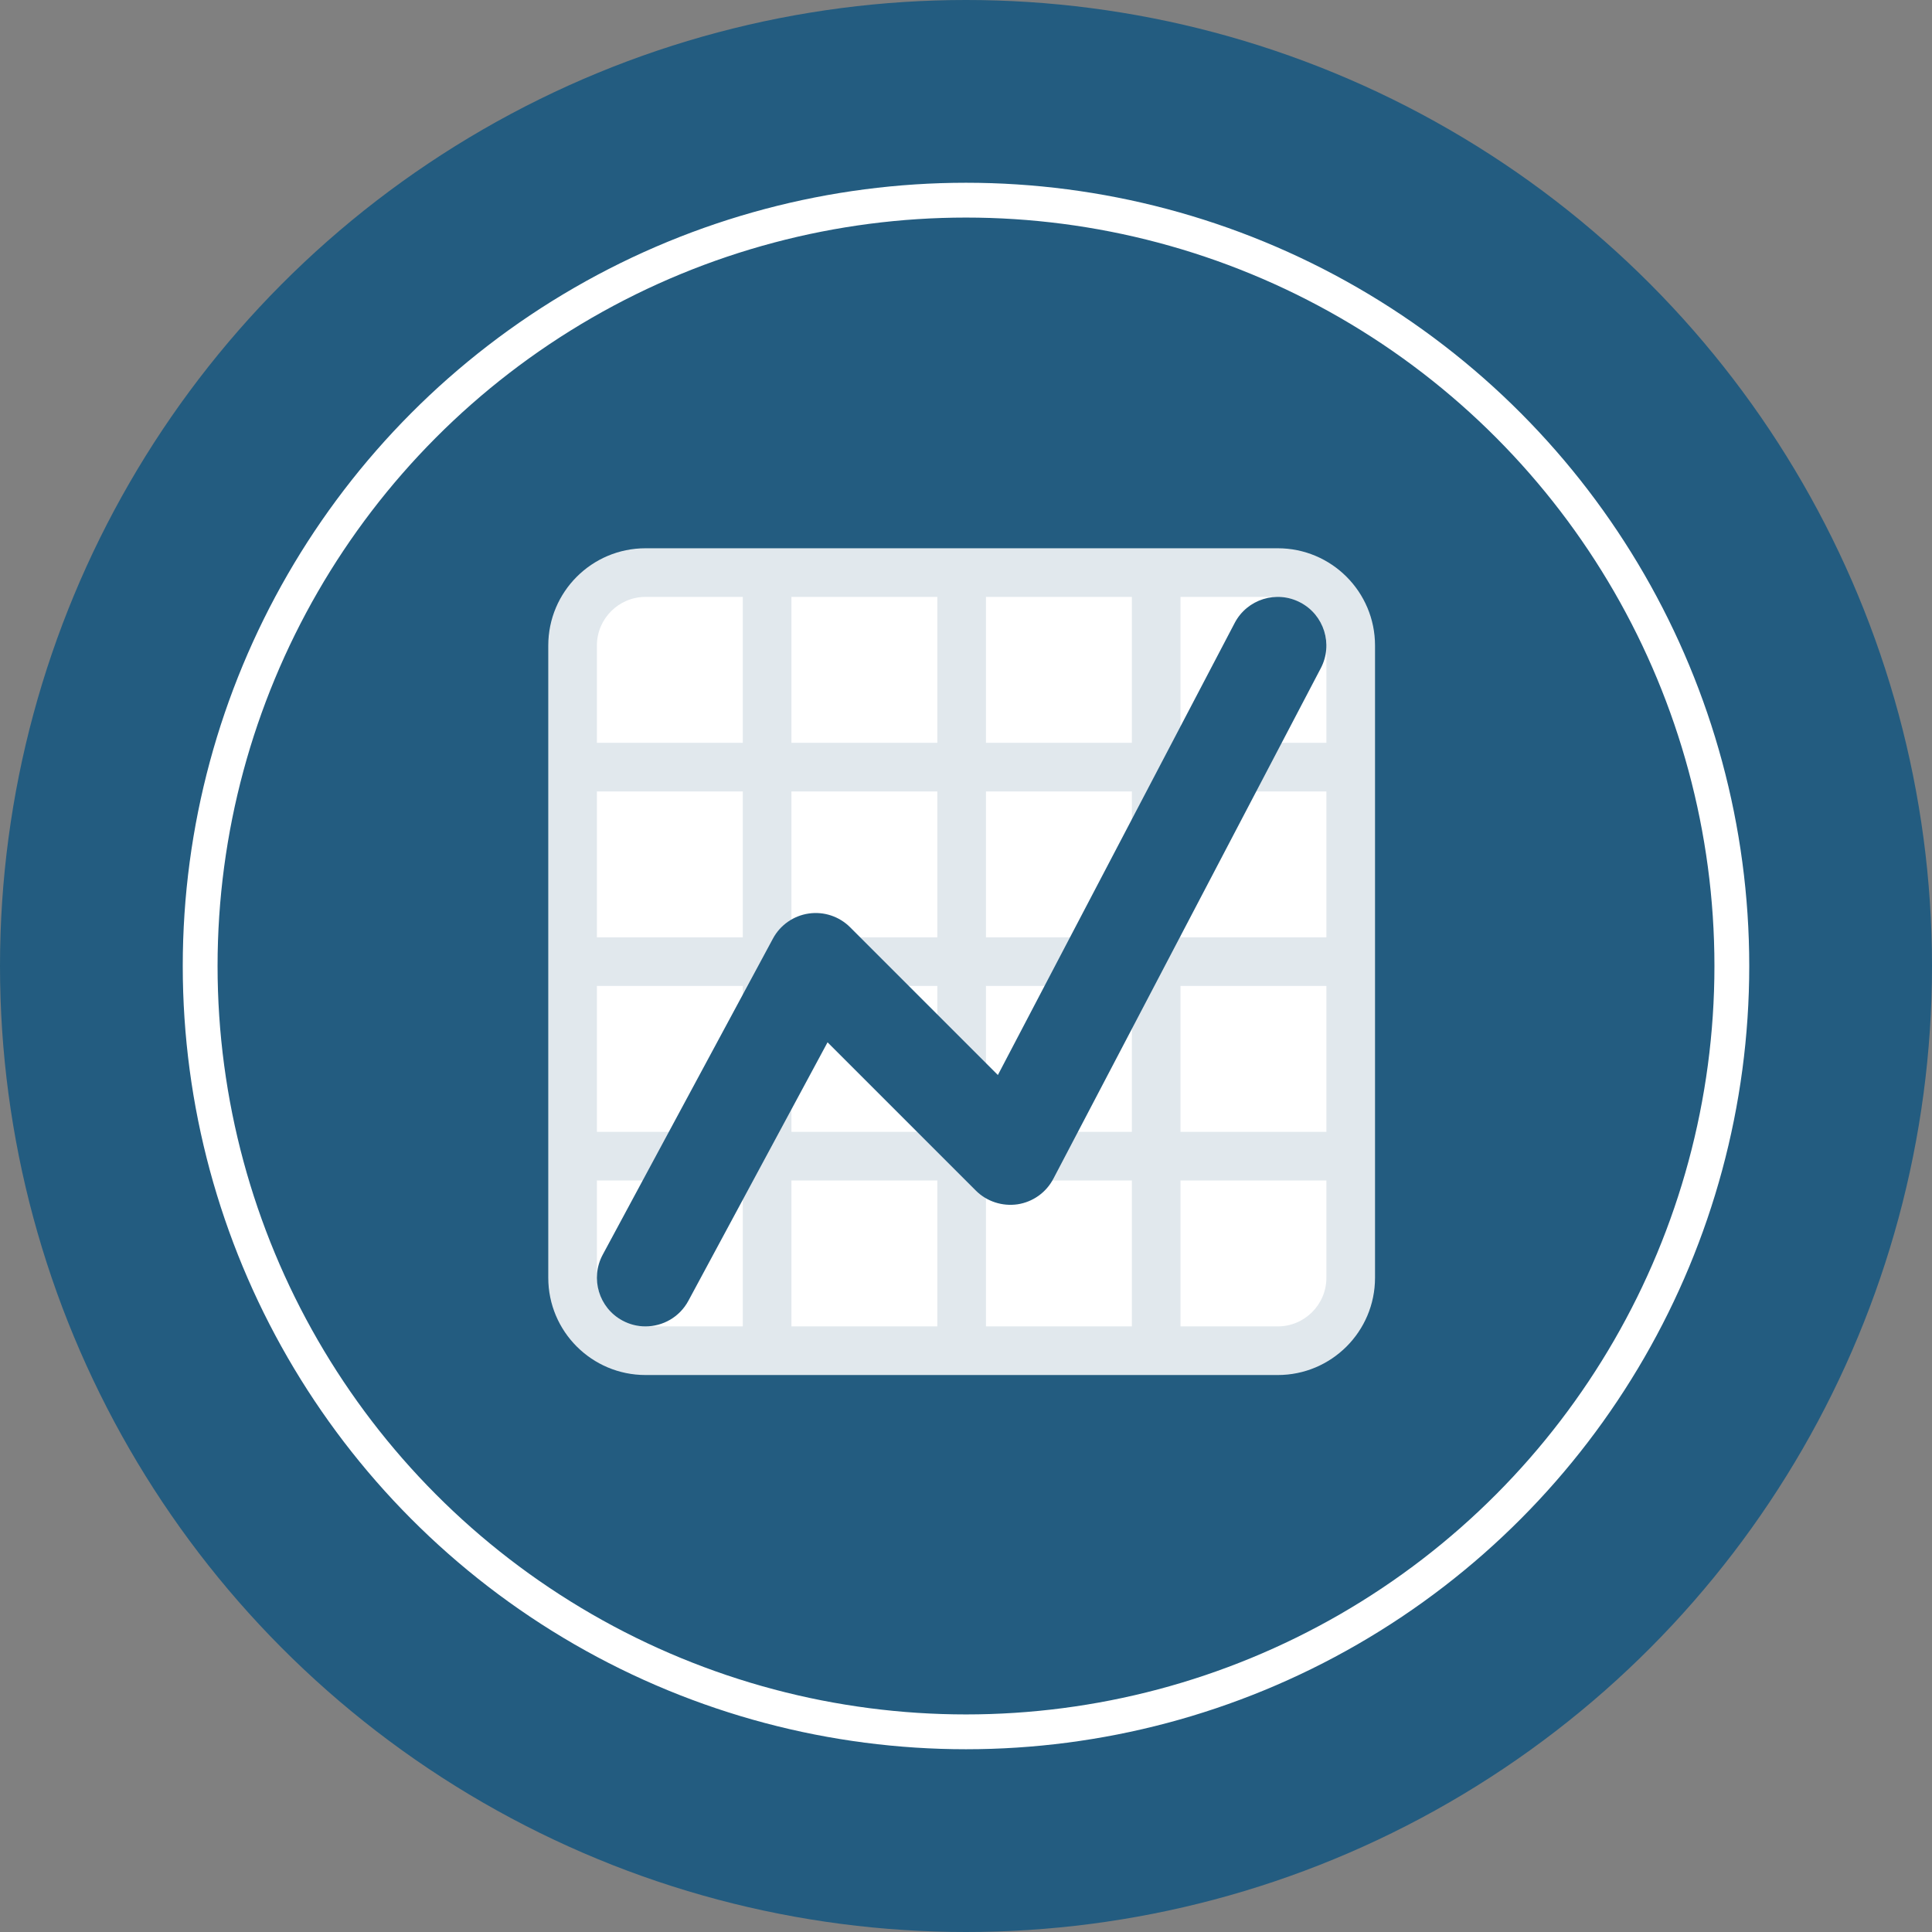
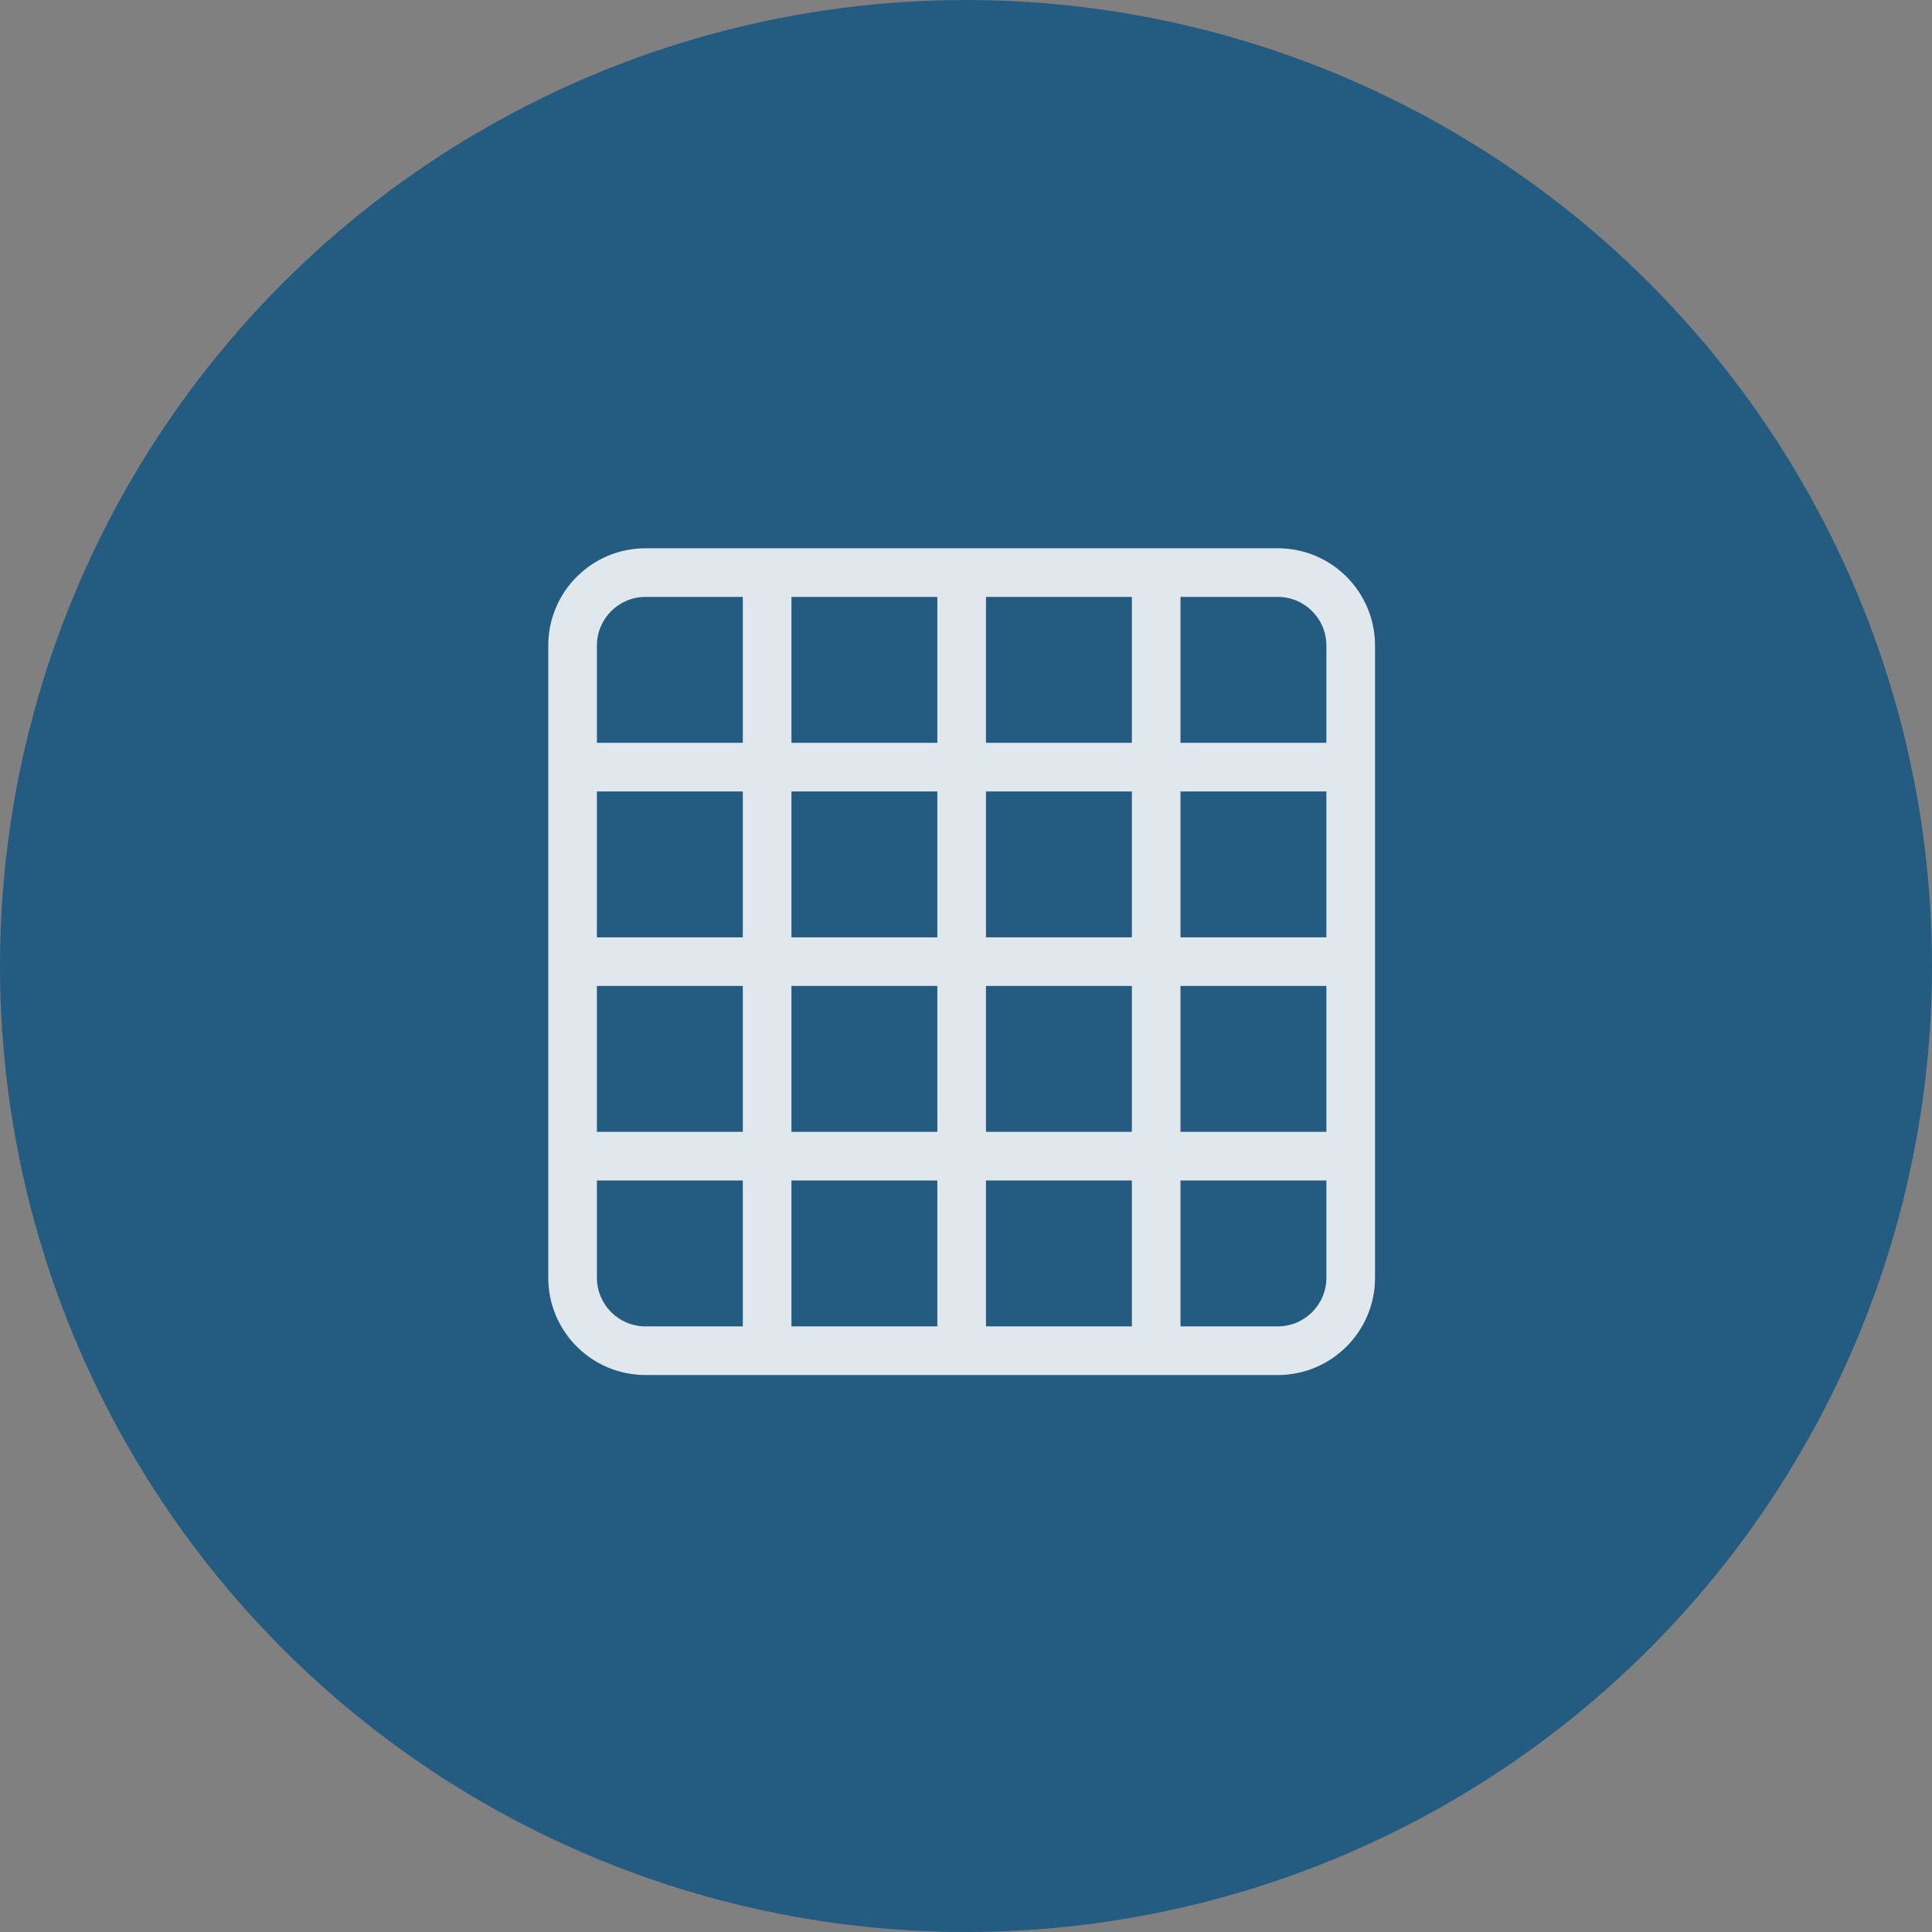
<svg xmlns="http://www.w3.org/2000/svg" width="222" height="222" viewBox="0 0 222 222" fill="none">
  <rect x="0" y="0" width="222" height="222" fill="#808080" stroke="none" />
  <circle cx="111" cy="111" r="111" fill="#235C80" />
-   <circle cx="111" cy="111" r="88" stroke="white" stroke-width="4" />
-   <path d="M146.822 65.794H74.175C69.546 65.794 65.793 69.547 65.793 74.177V146.824C65.793 151.454 69.546 155.206 74.175 155.206H146.822C151.452 155.206 155.205 151.454 155.205 146.824V74.177C155.205 69.547 151.452 65.794 146.822 65.794Z" fill="white" />
  <path d="M146.824 63H74.177C68.004 63 63 68.004 63 74.177V146.824C63 152.996 68.004 158 74.177 158H146.824C152.996 158 158 152.996 158 146.824V74.177C158 68.004 152.996 63 146.824 63ZM146.824 68.588C149.905 68.588 152.412 71.095 152.412 74.177V85.353H135.647V68.588H146.824ZM135.647 113.294H152.412V130.059H135.647V113.294ZM135.647 107.706V90.941H152.412V107.706H135.647ZM130.059 68.588V85.353H113.294V68.588H130.059ZM113.294 90.941H130.059V107.706H113.294V90.941ZM113.294 113.294H130.059V130.059H113.294V113.294ZM107.706 68.588V85.353H90.941V68.588H107.706ZM90.941 90.941H107.706V107.706H90.941V90.941ZM90.941 113.294H107.706V130.059H90.941V113.294ZM68.588 74.177C68.588 71.095 71.095 68.588 74.177 68.588H85.353V85.353H68.588V74.177ZM68.588 90.941H85.353V107.706H68.588V90.941ZM68.588 113.294H85.353V130.059H68.588V113.294ZM74.177 152.412C71.095 152.412 68.588 149.905 68.588 146.824V135.647H85.353V152.412H74.177ZM90.941 152.412V135.647H107.706V152.412H90.941ZM113.294 152.412V135.647H130.059V152.412H113.294ZM146.824 152.412H135.647V135.647H152.412V146.824C152.412 149.905 149.905 152.412 146.824 152.412Z" fill="#E1E8ED" />
-   <path d="M74.171 152.412C73.277 152.412 72.369 152.2 71.528 151.744C68.809 150.283 67.795 146.894 69.256 144.175L88.815 107.852C89.65 106.295 91.176 105.228 92.922 104.971C94.671 104.714 96.437 105.301 97.686 106.55L114.663 123.527L141.873 71.584C143.303 68.851 146.681 67.792 149.414 69.228C152.149 70.659 153.203 74.037 151.772 76.773L121.037 135.449C120.213 137.025 118.687 138.112 116.929 138.383C115.178 138.637 113.392 138.067 112.135 136.81L95.091 119.769L79.097 149.473C78.088 151.348 76.16 152.412 74.171 152.412Z" fill="#235C80" />
</svg>